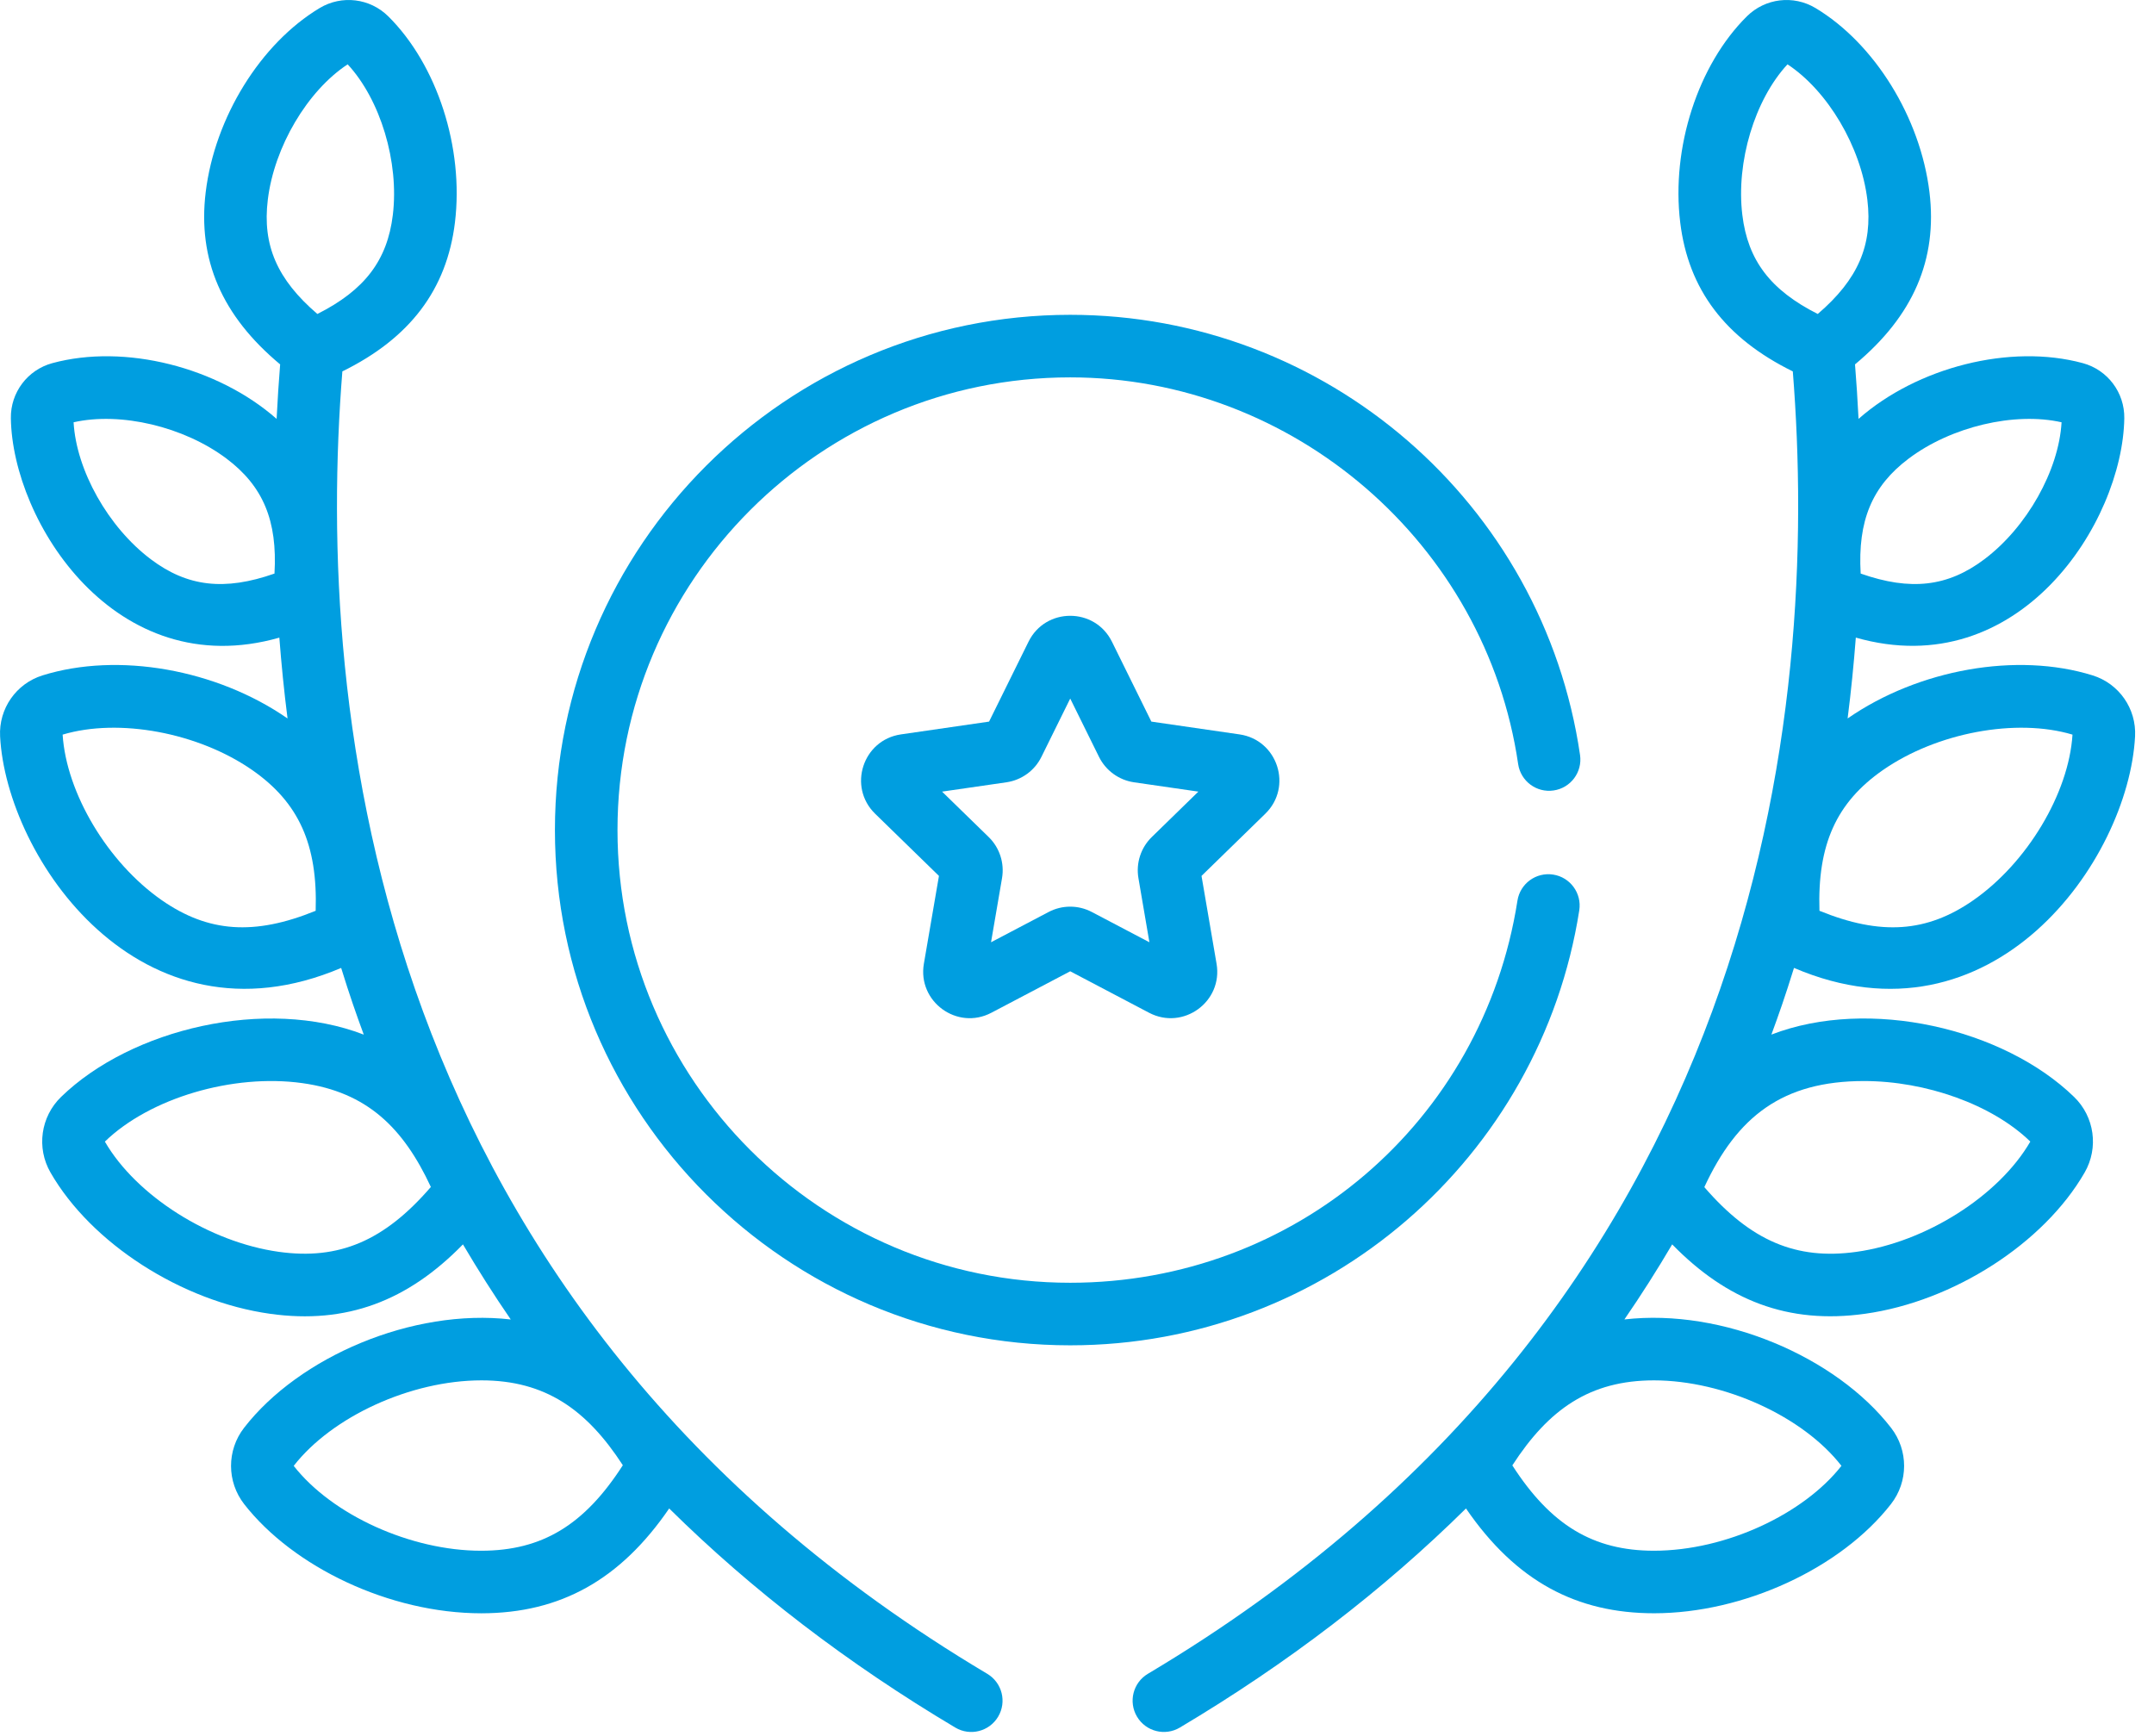
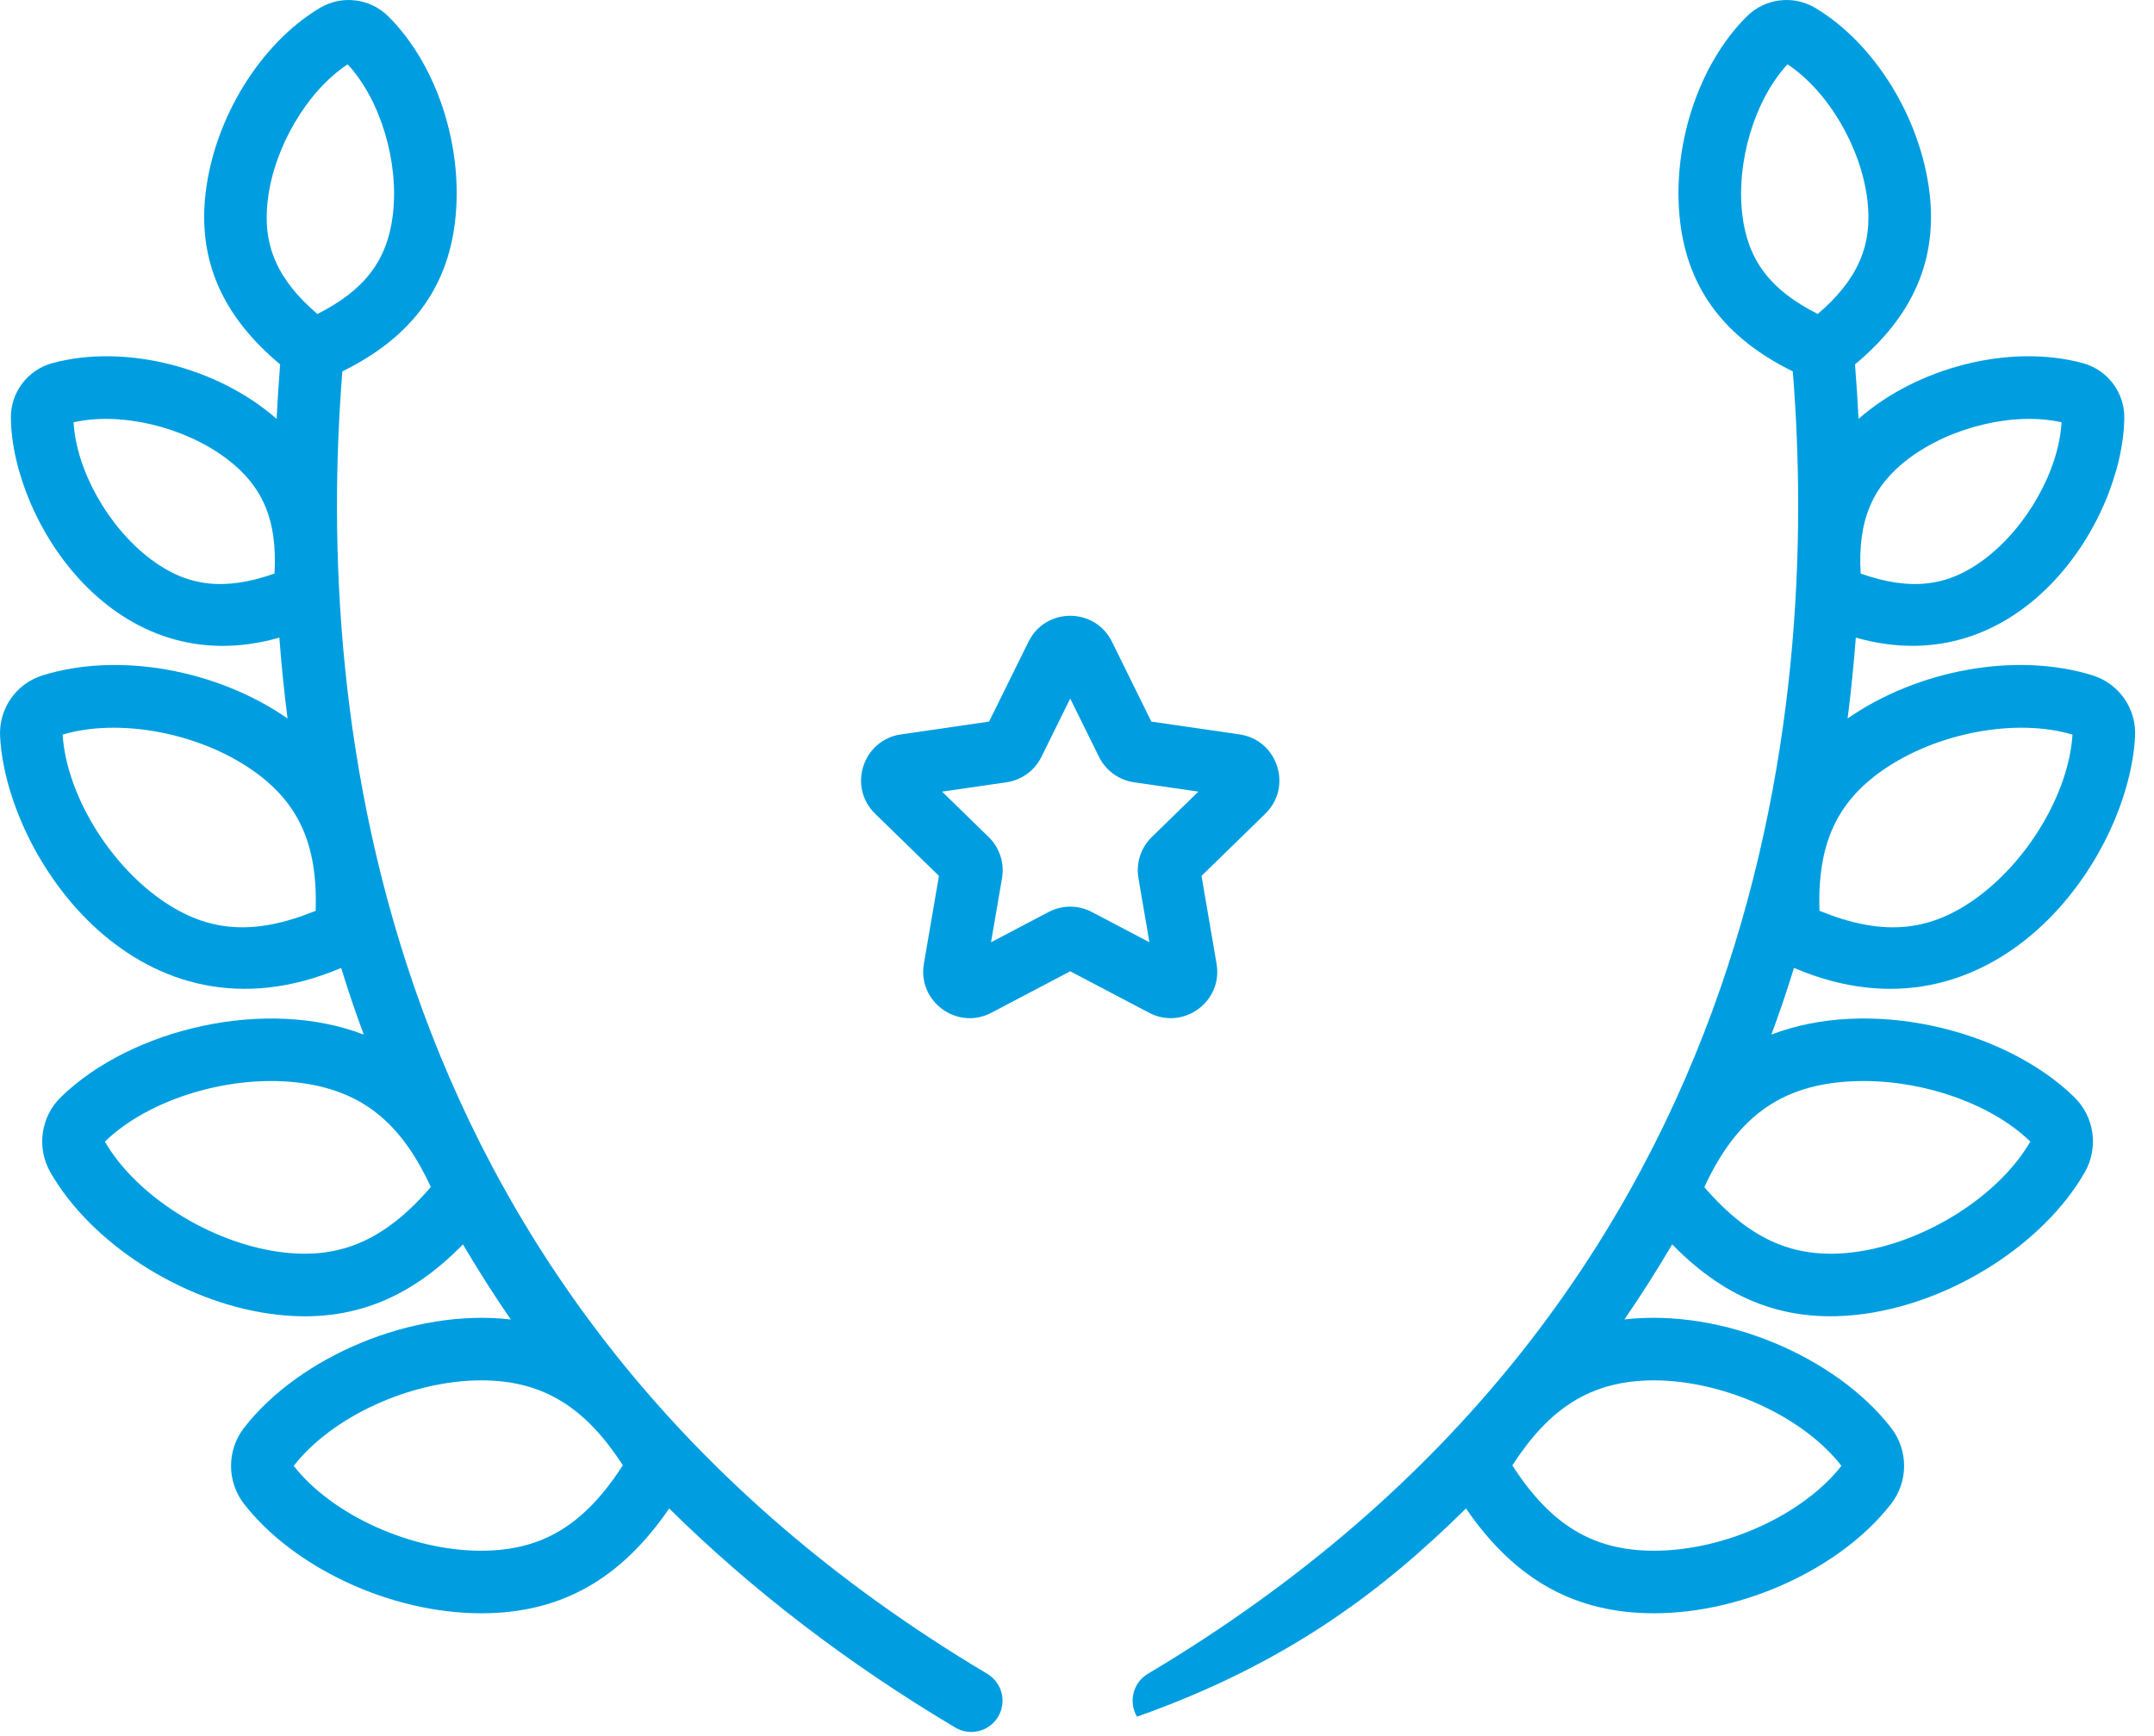
<svg xmlns="http://www.w3.org/2000/svg" width="67" height="54" viewBox="0 0 67 54" fill="none">
-   <path d="M65.09 21.009C62.742 20.277 59.682 20.816 57.47 22.349C57.579 21.494 57.662 20.656 57.725 19.834C62.808 21.285 66.027 16.244 66.076 13.011C66.088 12.211 65.557 11.505 64.785 11.296C62.531 10.684 59.639 11.421 57.81 13.03C57.781 12.441 57.743 11.875 57.7 11.335C59.512 9.826 60.27 8.074 60.016 5.979C59.733 3.654 58.308 1.351 56.469 0.249C55.782 -0.162 54.906 -0.056 54.337 0.508C52.814 2.017 51.98 4.595 52.263 6.92C52.516 9.004 53.662 10.52 55.765 11.553C56.603 22.063 54.924 40.625 35.705 52.067C35.243 52.342 35.092 52.939 35.367 53.401C35.642 53.863 36.238 54.014 36.7 53.739C40.054 51.743 43.023 49.467 45.599 46.924C47.157 49.197 49.047 50.184 51.451 50.184C54.23 50.184 57.258 48.789 58.818 46.788C59.362 46.091 59.364 45.115 58.822 44.416C57.113 42.208 53.585 40.691 50.527 41.044C51.05 40.284 51.545 39.505 52.013 38.709C53.714 40.452 55.617 41.202 58.009 40.868C60.764 40.484 63.575 38.677 64.843 36.473C65.284 35.707 65.15 34.74 64.516 34.124C62.329 31.996 58.142 31.01 55.099 32.183C55.331 31.553 55.527 30.995 55.802 30.109C61.972 32.746 66.209 26.774 66.411 22.906C66.456 22.046 65.913 21.265 65.09 21.009ZM59.367 14.267C60.692 13.269 62.665 12.806 64.125 13.136C64.039 14.631 63.049 16.399 61.723 17.397C60.587 18.253 59.431 18.388 57.876 17.842C57.781 16.197 58.23 15.123 59.367 14.267ZM51.449 42.939C53.636 42.943 56.089 44.065 57.278 45.598C56.117 47.082 53.704 48.239 51.44 48.239C49.552 48.236 48.236 47.44 47.041 45.584C48.175 43.831 49.458 42.939 51.449 42.939ZM57.979 33.628C59.903 33.628 61.963 34.356 63.153 35.511C62.177 37.198 59.903 38.641 57.74 38.942C55.87 39.202 54.456 38.598 53.013 36.928C54.034 34.725 55.453 33.628 57.979 33.628ZM54.195 6.686C53.995 5.038 54.582 3.099 55.6 2.001C56.85 2.824 57.885 4.566 58.084 6.214C58.255 7.626 57.793 8.694 56.541 9.767C55.07 9.025 54.366 8.098 54.195 6.686ZM61.383 28.002C59.936 29.01 58.502 29.109 56.594 28.332C56.529 26.273 57.119 24.964 58.566 23.956C60.243 22.789 62.715 22.328 64.465 22.852C64.349 24.676 63.059 26.834 61.383 28.002Z" fill="#009EE0" />
+   <path d="M65.09 21.009C62.742 20.277 59.682 20.816 57.47 22.349C57.579 21.494 57.662 20.656 57.725 19.834C62.808 21.285 66.027 16.244 66.076 13.011C66.088 12.211 65.557 11.505 64.785 11.296C62.531 10.684 59.639 11.421 57.81 13.03C57.781 12.441 57.743 11.875 57.7 11.335C59.512 9.826 60.27 8.074 60.016 5.979C59.733 3.654 58.308 1.351 56.469 0.249C55.782 -0.162 54.906 -0.056 54.337 0.508C52.814 2.017 51.98 4.595 52.263 6.92C52.516 9.004 53.662 10.52 55.765 11.553C56.603 22.063 54.924 40.625 35.705 52.067C35.243 52.342 35.092 52.939 35.367 53.401C40.054 51.743 43.023 49.467 45.599 46.924C47.157 49.197 49.047 50.184 51.451 50.184C54.23 50.184 57.258 48.789 58.818 46.788C59.362 46.091 59.364 45.115 58.822 44.416C57.113 42.208 53.585 40.691 50.527 41.044C51.05 40.284 51.545 39.505 52.013 38.709C53.714 40.452 55.617 41.202 58.009 40.868C60.764 40.484 63.575 38.677 64.843 36.473C65.284 35.707 65.15 34.74 64.516 34.124C62.329 31.996 58.142 31.01 55.099 32.183C55.331 31.553 55.527 30.995 55.802 30.109C61.972 32.746 66.209 26.774 66.411 22.906C66.456 22.046 65.913 21.265 65.09 21.009ZM59.367 14.267C60.692 13.269 62.665 12.806 64.125 13.136C64.039 14.631 63.049 16.399 61.723 17.397C60.587 18.253 59.431 18.388 57.876 17.842C57.781 16.197 58.23 15.123 59.367 14.267ZM51.449 42.939C53.636 42.943 56.089 44.065 57.278 45.598C56.117 47.082 53.704 48.239 51.44 48.239C49.552 48.236 48.236 47.44 47.041 45.584C48.175 43.831 49.458 42.939 51.449 42.939ZM57.979 33.628C59.903 33.628 61.963 34.356 63.153 35.511C62.177 37.198 59.903 38.641 57.74 38.942C55.87 39.202 54.456 38.598 53.013 36.928C54.034 34.725 55.453 33.628 57.979 33.628ZM54.195 6.686C53.995 5.038 54.582 3.099 55.6 2.001C56.85 2.824 57.885 4.566 58.084 6.214C58.255 7.626 57.793 8.694 56.541 9.767C55.07 9.025 54.366 8.098 54.195 6.686ZM61.383 28.002C59.936 29.01 58.502 29.109 56.594 28.332C56.529 26.273 57.119 24.964 58.566 23.956C60.243 22.789 62.715 22.328 64.465 22.852C64.349 24.676 63.059 26.834 61.383 28.002Z" fill="#009EE0" />
  <path d="M30.708 52.067C11.489 40.625 9.81 22.063 10.649 11.553C12.752 10.52 13.898 9.005 14.151 6.92C14.433 4.595 13.599 2.018 12.077 0.508C11.508 -0.056 10.632 -0.162 9.945 0.249C8.105 1.352 6.68 3.655 6.398 5.98C6.144 8.073 6.902 9.826 8.714 11.335C8.671 11.876 8.633 12.441 8.604 13.03C6.773 11.419 3.881 10.685 1.629 11.296C0.856 11.505 0.325 12.211 0.338 13.012C0.386 16.228 3.588 21.29 8.689 19.835C8.752 20.656 8.835 21.494 8.944 22.349C6.732 20.816 3.672 20.277 1.324 21.009C0.501 21.265 -0.042 22.046 0.003 22.907C0.201 26.687 4.359 32.761 10.612 30.11C10.881 30.98 11.077 31.537 11.315 32.184C8.271 31.01 4.085 31.998 1.898 34.124C1.264 34.741 1.129 35.707 1.571 36.474C2.838 38.677 5.649 40.485 8.405 40.869C10.771 41.2 12.681 40.472 14.4 38.709C14.869 39.505 15.364 40.284 15.887 41.045C12.828 40.691 9.3 42.209 7.591 44.416C7.05 45.115 7.052 46.091 7.595 46.789C9.122 48.745 12.117 50.185 14.977 50.185C17.433 50.181 19.295 49.142 20.815 46.924C23.391 49.468 26.359 51.743 29.713 53.739C30.175 54.015 30.772 53.863 31.047 53.401C31.322 52.939 31.171 52.343 30.708 52.067ZM8.538 17.842C6.983 18.388 5.827 18.253 4.691 17.397C3.365 16.399 2.374 14.631 2.289 13.136C3.749 12.806 5.721 13.269 7.047 14.267C8.184 15.123 8.633 16.197 8.538 17.842ZM9.819 28.332C7.912 29.109 6.478 29.009 5.031 28.002C3.354 26.834 2.065 24.676 1.948 22.852C3.699 22.328 6.171 22.789 7.848 23.956C9.294 24.964 9.885 26.273 9.819 28.332ZM8.33 6.214C8.529 4.566 9.563 2.824 10.814 2.001C11.831 3.099 12.419 5.038 12.219 6.686C12.048 8.098 11.344 9.025 9.872 9.767C8.62 8.694 8.158 7.626 8.33 6.214ZM8.674 38.941C6.512 38.64 4.238 37.198 3.262 35.512C4.662 34.156 7.243 33.392 9.405 33.693C11.421 33.974 12.547 35.087 13.402 36.923C11.958 38.598 10.544 39.202 8.674 38.941ZM14.974 48.239C14.97 48.239 14.966 48.239 14.962 48.239C12.782 48.239 10.335 47.131 9.136 45.599C10.326 44.068 12.776 42.939 14.976 42.939C16.969 42.939 18.254 43.855 19.373 45.579C18.178 47.44 16.862 48.236 14.974 48.239Z" fill="#009EE0" />
  <path d="M30.836 31.504L33.289 30.214L35.742 31.504C36.803 32.061 38.044 31.16 37.841 29.979L37.373 27.247L39.357 25.313C40.216 24.476 39.741 23.018 38.556 22.845L35.813 22.447L34.587 19.962C34.056 18.887 32.522 18.887 31.992 19.962L30.765 22.447L28.023 22.845C26.837 23.018 26.363 24.476 27.221 25.313L29.206 27.247L28.737 29.979C28.535 31.157 29.773 32.063 30.836 31.504ZM31.305 24.335C31.777 24.266 32.184 23.97 32.394 23.543L33.289 21.73L34.184 23.543C34.395 23.97 34.802 24.266 35.273 24.335L37.275 24.625L35.827 26.037C35.486 26.369 35.33 26.848 35.411 27.317L35.752 29.311L33.962 28.37C33.54 28.148 33.037 28.148 32.616 28.37L30.826 29.311L31.168 27.317C31.248 26.848 31.093 26.369 30.752 26.037L29.303 24.625L31.305 24.335Z" fill="#009EE0" />
-   <path d="M49.123 28.318C49.206 27.787 48.843 27.289 48.312 27.206C47.779 27.123 47.283 27.486 47.2 28.017C46.123 34.904 40.272 39.903 33.289 39.903C25.524 39.903 19.207 33.586 19.207 25.821C19.207 18.056 25.524 11.739 33.289 11.739C40.231 11.739 46.22 16.91 47.222 23.768C47.3 24.3 47.795 24.668 48.325 24.589C48.857 24.512 49.225 24.018 49.147 23.486C48.003 15.65 41.252 9.793 33.289 9.793C24.451 9.793 17.261 16.983 17.261 25.821C17.261 34.658 24.451 41.849 33.289 41.849C41.274 41.849 47.921 35.997 49.123 28.318Z" fill="#009EE0" />
</svg>